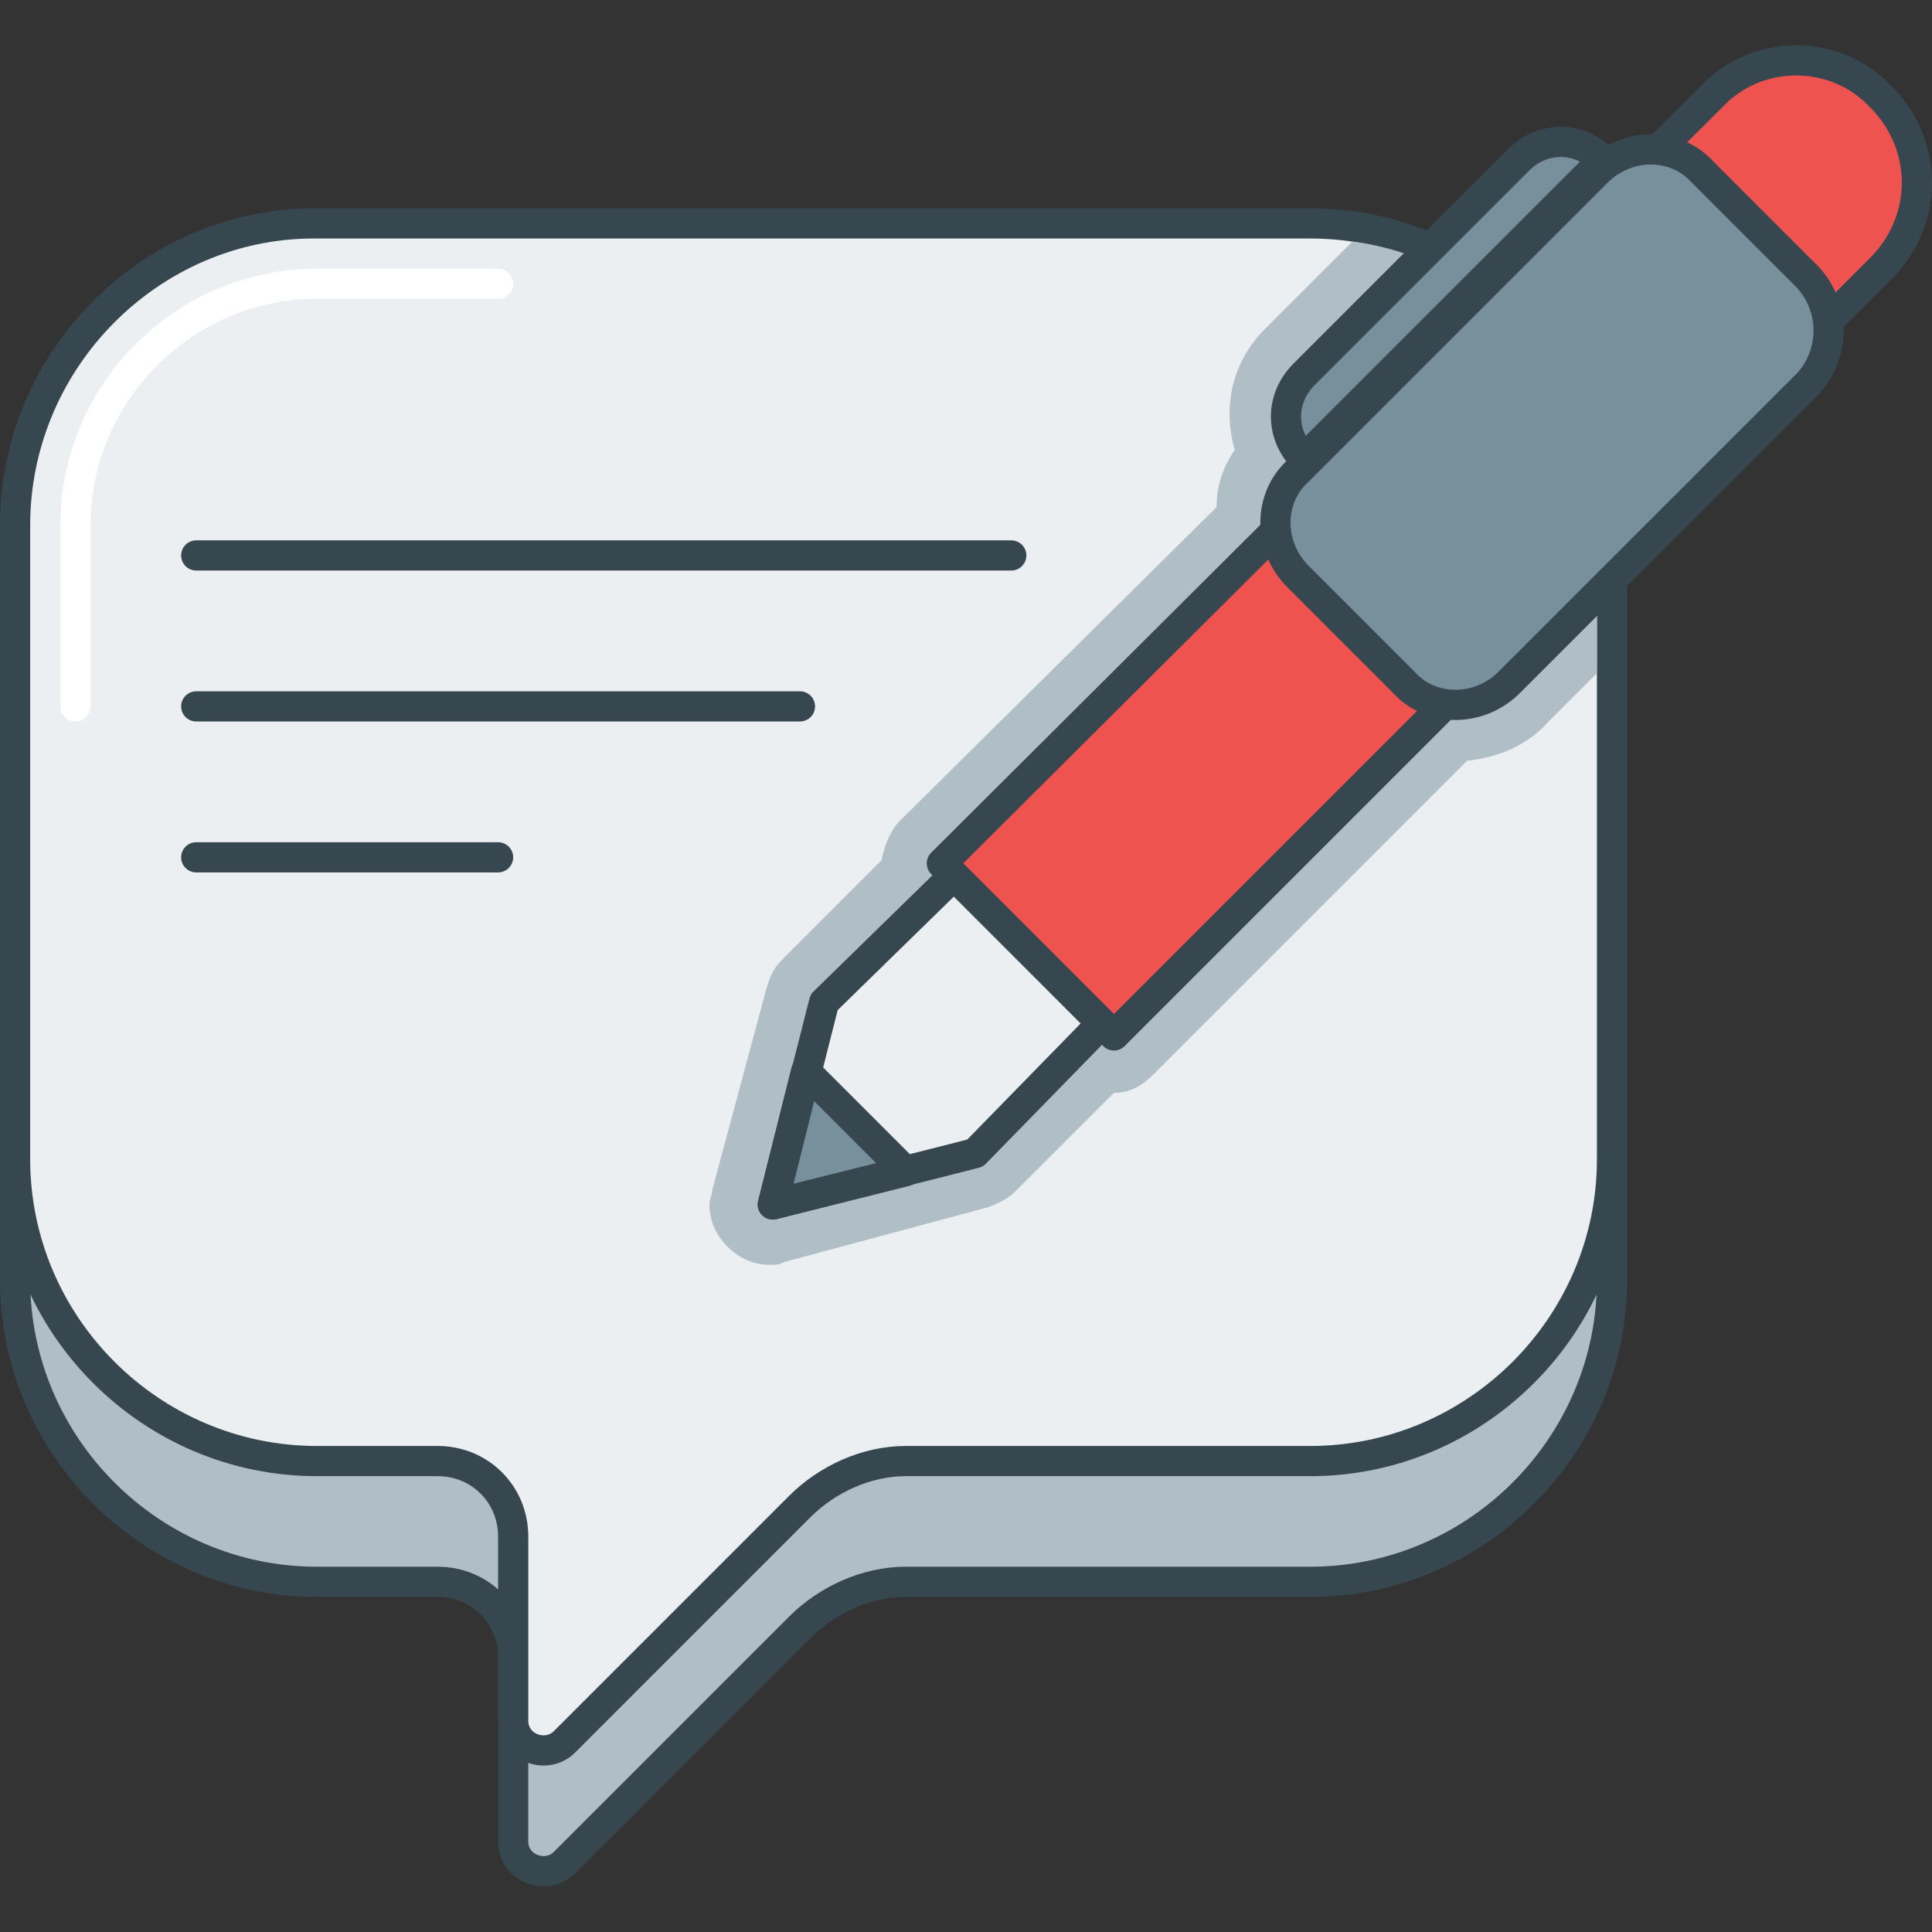
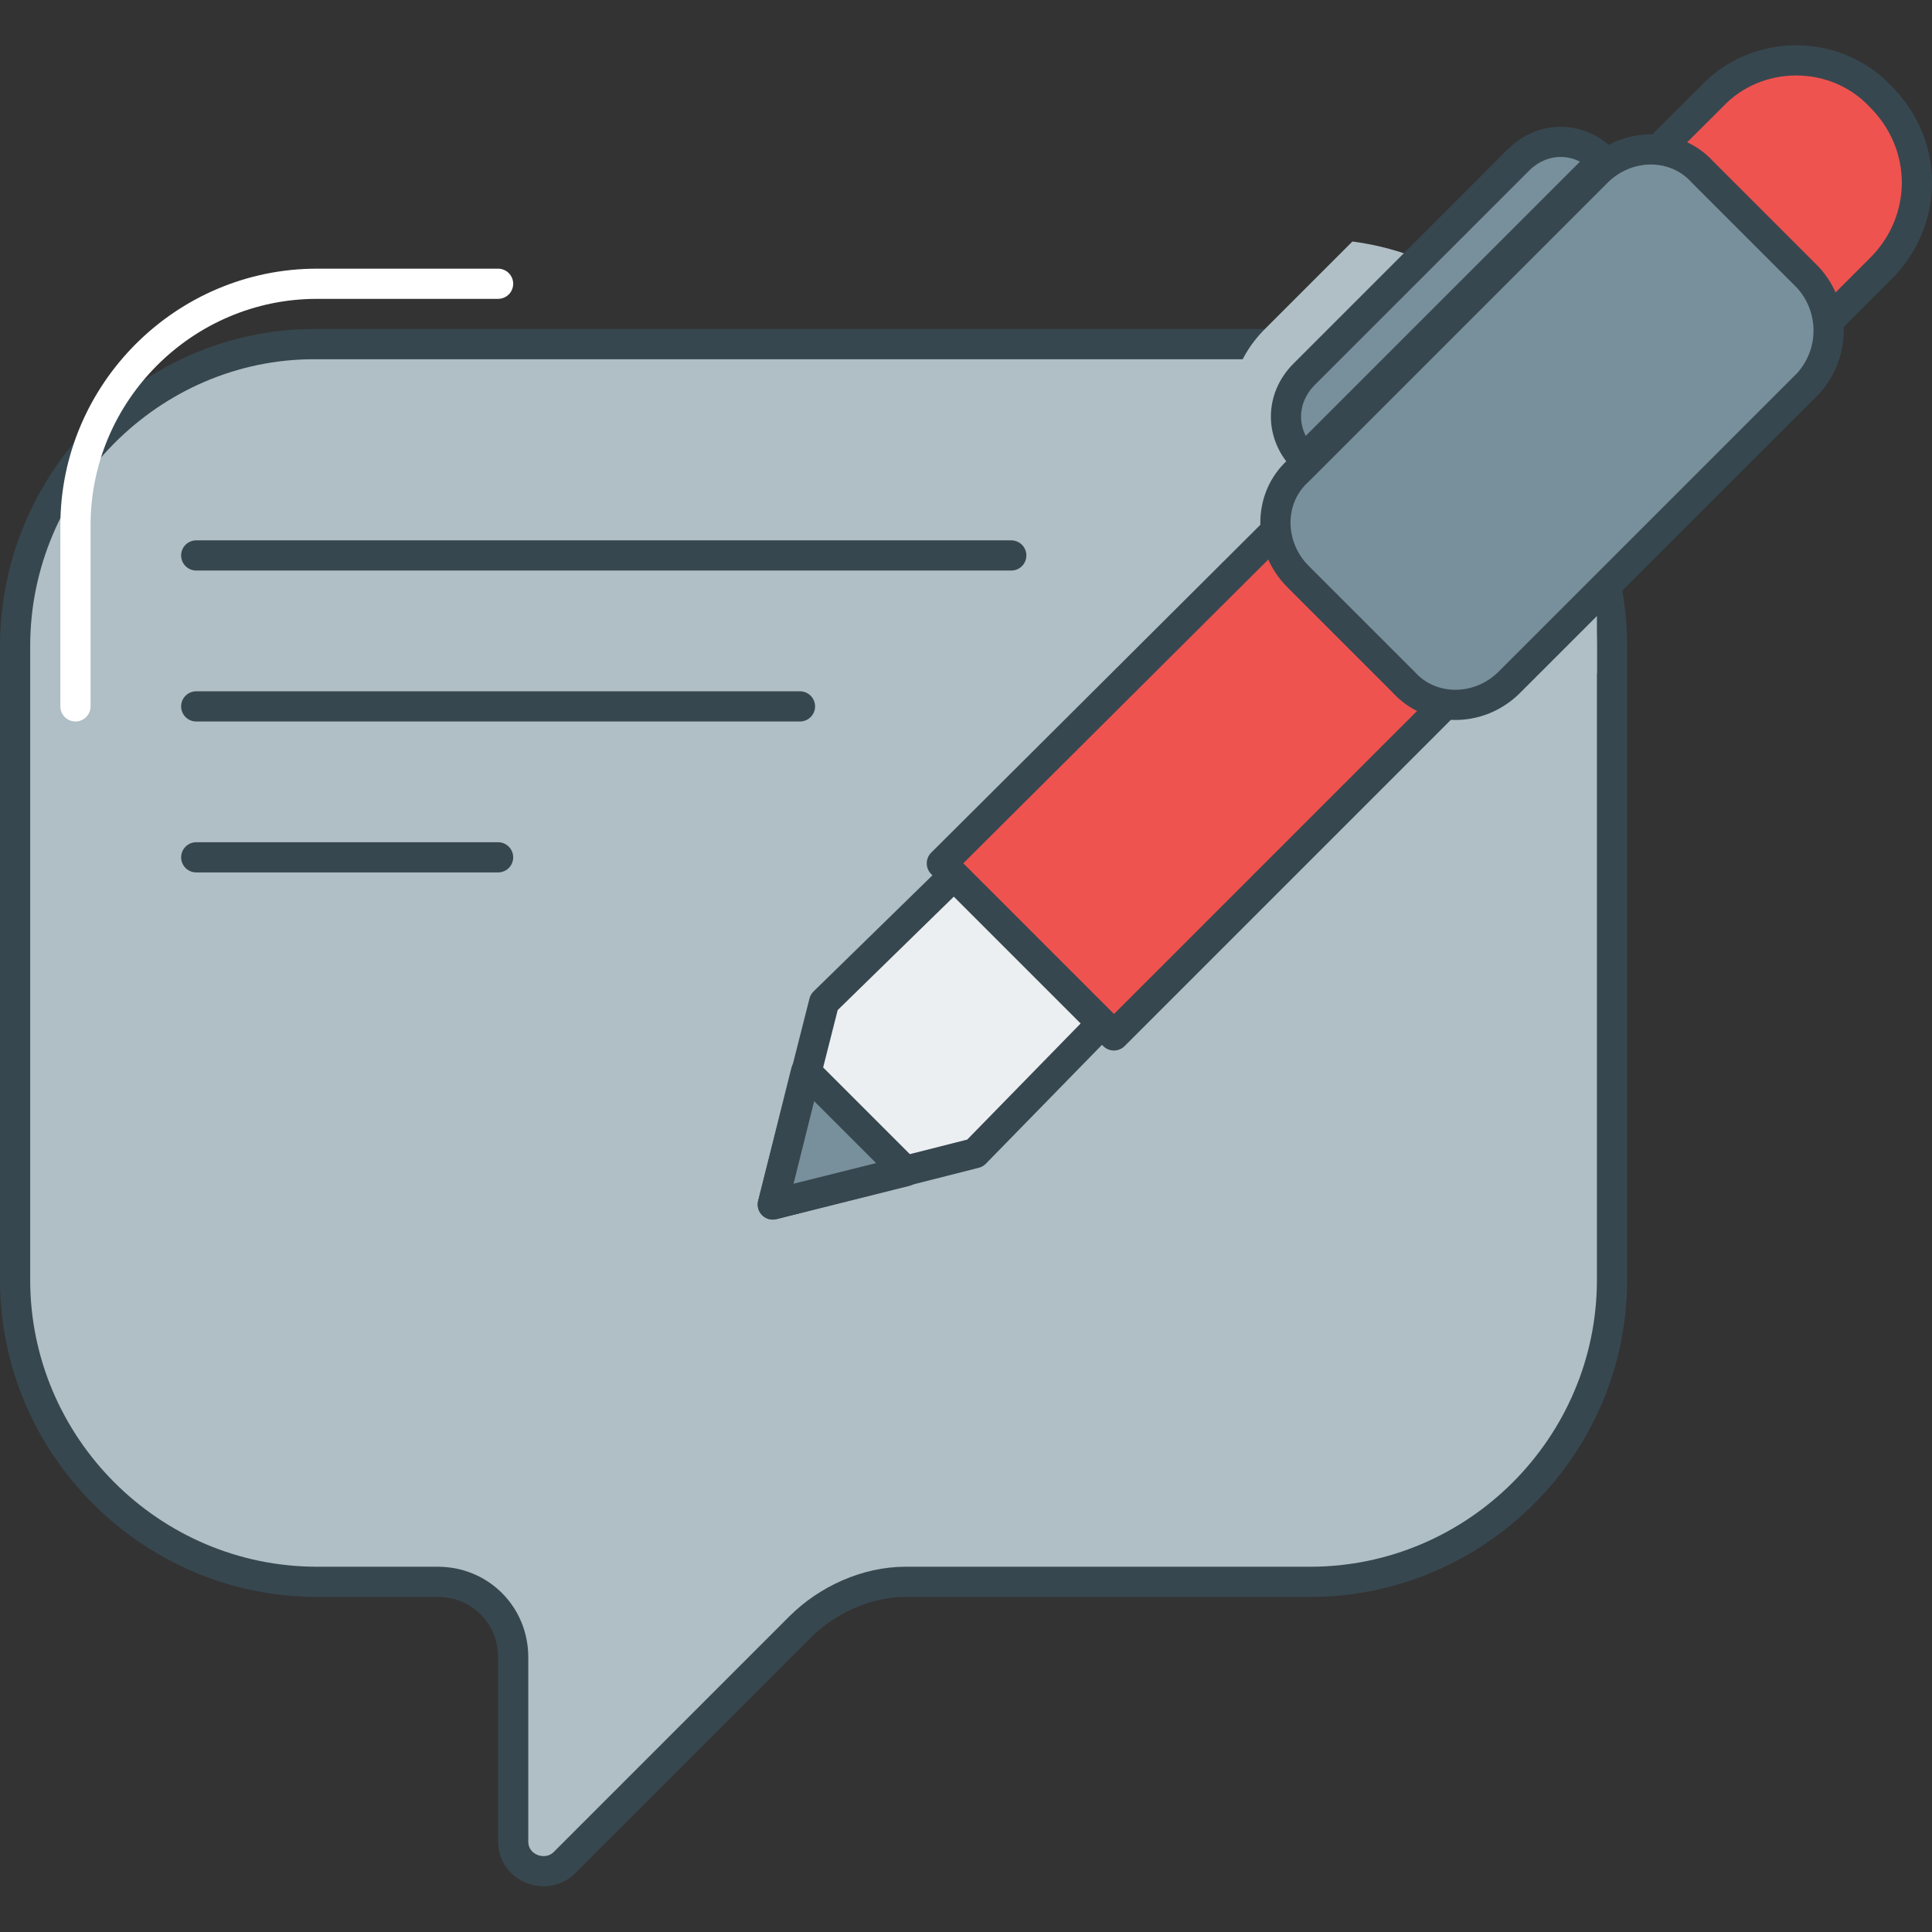
<svg xmlns="http://www.w3.org/2000/svg" version="1.1" id="Layer_1" x="0px" y="0px" viewBox="0 0 64 64" style="enable-background:new 0 0 64 64;" xml:space="preserve">
  <rect x="0" y="0" width="64" height="64" fill="#333333" stroke="none" />
  <style type="text/css">
	.st0{fill:#455A64;stroke:#37474F;stroke-linecap:round;stroke-linejoin:round;stroke-miterlimit:10;}
	.st1{fill:#78909C;stroke:#37474F;stroke-linecap:round;stroke-linejoin:round;stroke-miterlimit:10;}
	.st2{fill:#ECEFF1;stroke:#37474F;stroke-linecap:round;stroke-linejoin:round;stroke-miterlimit:10;}
	.st3{fill:none;stroke:#FFFFFF;stroke-linecap:round;stroke-linejoin:round;stroke-miterlimit:10;}
	.st4{fill:#FFCA28;stroke:#37474F;stroke-linecap:round;stroke-linejoin:round;stroke-miterlimit:10;}
	.st5{fill:none;stroke:#37474F;stroke-linecap:round;stroke-linejoin:round;stroke-miterlimit:10;}
	.st6{fill:#B0BEC5;}
	.st7{fill:#37474F;}
	.st8{fill:#455A64;}
	.st9{fill:#9CCC65;stroke:#37474F;stroke-linecap:round;stroke-linejoin:round;stroke-miterlimit:10;}
	.st10{fill:none;stroke:#C5E1A5;stroke-linecap:round;stroke-linejoin:round;stroke-miterlimit:10;}
	.st11{fill:#26C6DA;stroke:#37474F;stroke-linecap:round;stroke-linejoin:round;stroke-miterlimit:10;}
	.st12{fill:#EF5350;stroke:#37474F;stroke-linecap:round;stroke-linejoin:round;stroke-miterlimit:10;}
	.st13{fill:#B0BEC5;stroke:#37474F;stroke-linecap:round;stroke-linejoin:round;stroke-miterlimit:10;}
	.st14{fill:none;stroke:#EF9A9A;stroke-linecap:round;stroke-linejoin:round;stroke-miterlimit:10;}
	.st15{fill:none;stroke:#FFE082;stroke-linecap:round;stroke-linejoin:round;stroke-miterlimit:10;}
	.st16{fill:#D32F2F;stroke:#37474F;stroke-linecap:round;stroke-linejoin:round;stroke-miterlimit:10;}
	.st17{fill:#0097A7;stroke:#37474F;stroke-linecap:round;stroke-linejoin:round;stroke-miterlimit:10;}
	.st18{fill:#689F38;stroke:#37474F;stroke-linecap:round;stroke-linejoin:round;stroke-miterlimit:10;}
	.st19{fill:#FFA000;stroke:#37474F;stroke-linecap:round;stroke-linejoin:round;stroke-miterlimit:10;}
	.st20{fill:#FFA000;}
	.st21{fill:#FF6F00;}
	.st22{fill:#D32F2F;}
	.st23{fill:#0097A7;}
	.st24{fill:none;stroke:#80DEEA;stroke-linecap:round;stroke-linejoin:round;stroke-miterlimit:10;}
	.st25{fill:#689F38;}
	.st26{fill:none;stroke:#B0BEC5;stroke-linecap:round;stroke-linejoin:round;stroke-miterlimit:10;}
	.st27{fill:#78909C;stroke:#37474F;stroke-miterlimit:10;}
	.st28{fill:#78909C;}
	.st29{fill:#B71C1C;}
	.st30{fill:#F57F17;}
	.st31{fill:#006064;}
	.st32{fill:#26A69A;stroke:#37474F;stroke-linecap:round;stroke-linejoin:round;stroke-miterlimit:10;}
</style>
  <g>
    <path class="st13" d="M0.5,21.4v21c0,5.5,4.5,10,10,10h4c1.4,0,2.5,1.1,2.5,2.5V61c0,0.9,1.1,1.3,1.7,0.7l7.8-7.8   c0.9-0.9,2.2-1.5,3.5-1.5h13.4c5.5,0,10-4.5,10-10v-21c0-5.5-4.5-10-10-10h-33C5,11.4,0.5,15.9,0.5,21.4z" />
-     <path class="st2" d="M0.5,17.4v21c0,5.5,4.5,10,10,10h4c1.4,0,2.5,1.1,2.5,2.5V57c0,0.9,1.1,1.3,1.7,0.7l7.8-7.8   c0.9-0.9,2.2-1.5,3.5-1.5h13.4c5.5,0,10-4.5,10-10v-21c0-5.5-4.5-10-10-10h-33C5,7.4,0.5,11.9,0.5,17.4z" />
    <path class="st3" d="M2.5,23.4v-6c0-4.4,3.6-8,8-8h6" />
    <line class="st5" x1="6.5" y1="18.4" x2="33.5" y2="18.4" />
    <line class="st5" x1="6.5" y1="23.4" x2="26.5" y2="23.4" />
    <line class="st5" x1="6.5" y1="28.4" x2="16.5" y2="28.4" />
    <path class="st6" d="M44.8,8l-2.9,2.9c-1.1,1.1-1.4,2.6-1,4c-0.4,0.6-0.6,1.2-0.6,1.9L29.8,27.2c-0.3,0.3-0.5,0.8-0.6,1.3l-3.3,3.3   c-0.3,0.3-0.4,0.6-0.5,0.9l-1.8,6.7c0,0.2-0.1,0.3-0.1,0.5c0,0.5,0.2,1,0.6,1.4c0.4,0.4,0.9,0.6,1.4,0.6h0c0.2,0,0.3,0,0.5-0.1   l6.7-1.8c0.3-0.1,0.7-0.3,0.9-0.5l3.3-3.3c0.5,0,0.9-0.2,1.3-0.6l10.4-10.4c1-0.1,2-0.5,2.7-1.3l1.6-1.6v-5   C53,12.6,49.4,8.6,44.8,8z" />
    <g>
      <path class="st12" d="M62.3,3.2L62.3,3.2c1.6,1.6,1.6,4.1,0,5.7L36.9,34.3l-5.7-5.7L56.7,3.2C58.2,1.6,60.8,1.6,62.3,3.2z" />
      <polygon class="st2" points="31.6,29 36.5,33.9 32.3,38.2 25.6,39.9 27.3,33.2   " />
      <path class="st1" d="M43.2,15.2L43.2,15.2c-0.8-0.8-0.8-2,0-2.8l7.1-7.1c0.8-0.8,2-0.8,2.8,0v0L43.2,15.2z" />
      <path class="st1" d="M59.9,12.7L50,22.6c-1,1-2.6,1-3.5,0l-3.5-3.5c-1-1-1-2.6,0-3.5l9.9-9.9c1-1,2.6-1,3.5,0l3.5,3.5    C60.8,10.2,60.8,11.7,59.9,12.7z" />
      <polygon class="st1" points="26.7,35.5 25.6,39.9 30,38.8   " />
    </g>
  </g>
</svg>